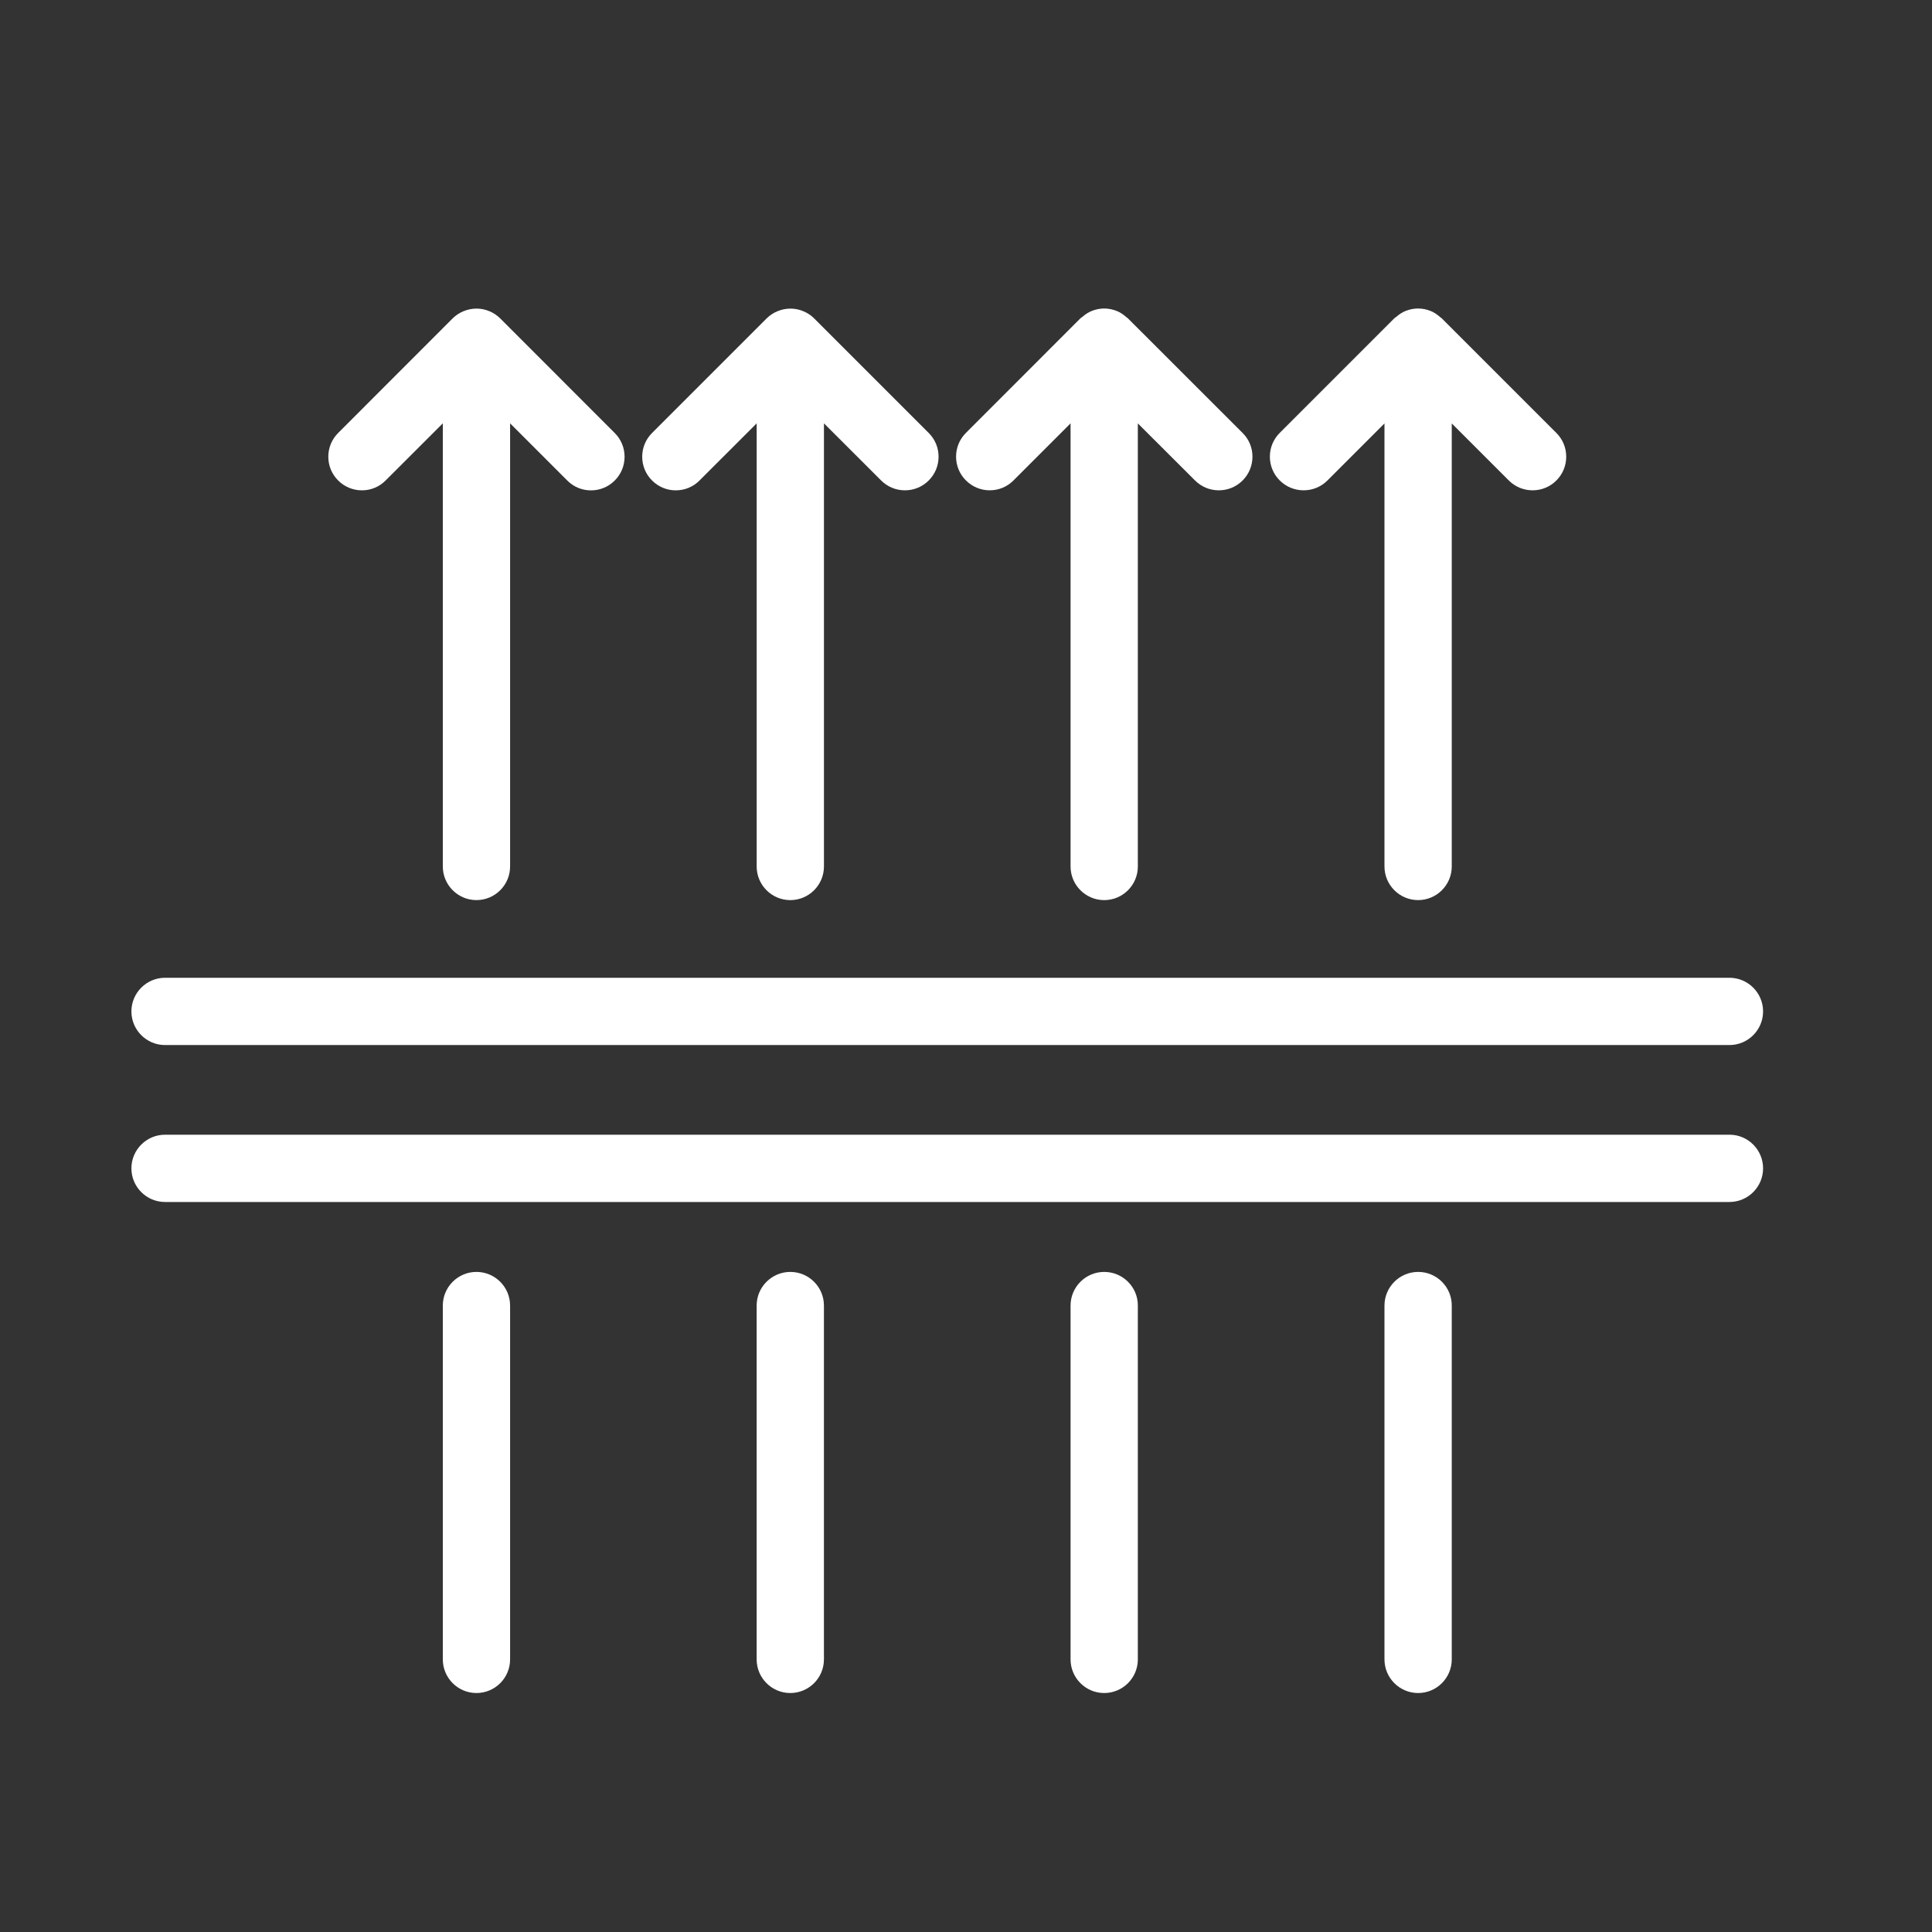
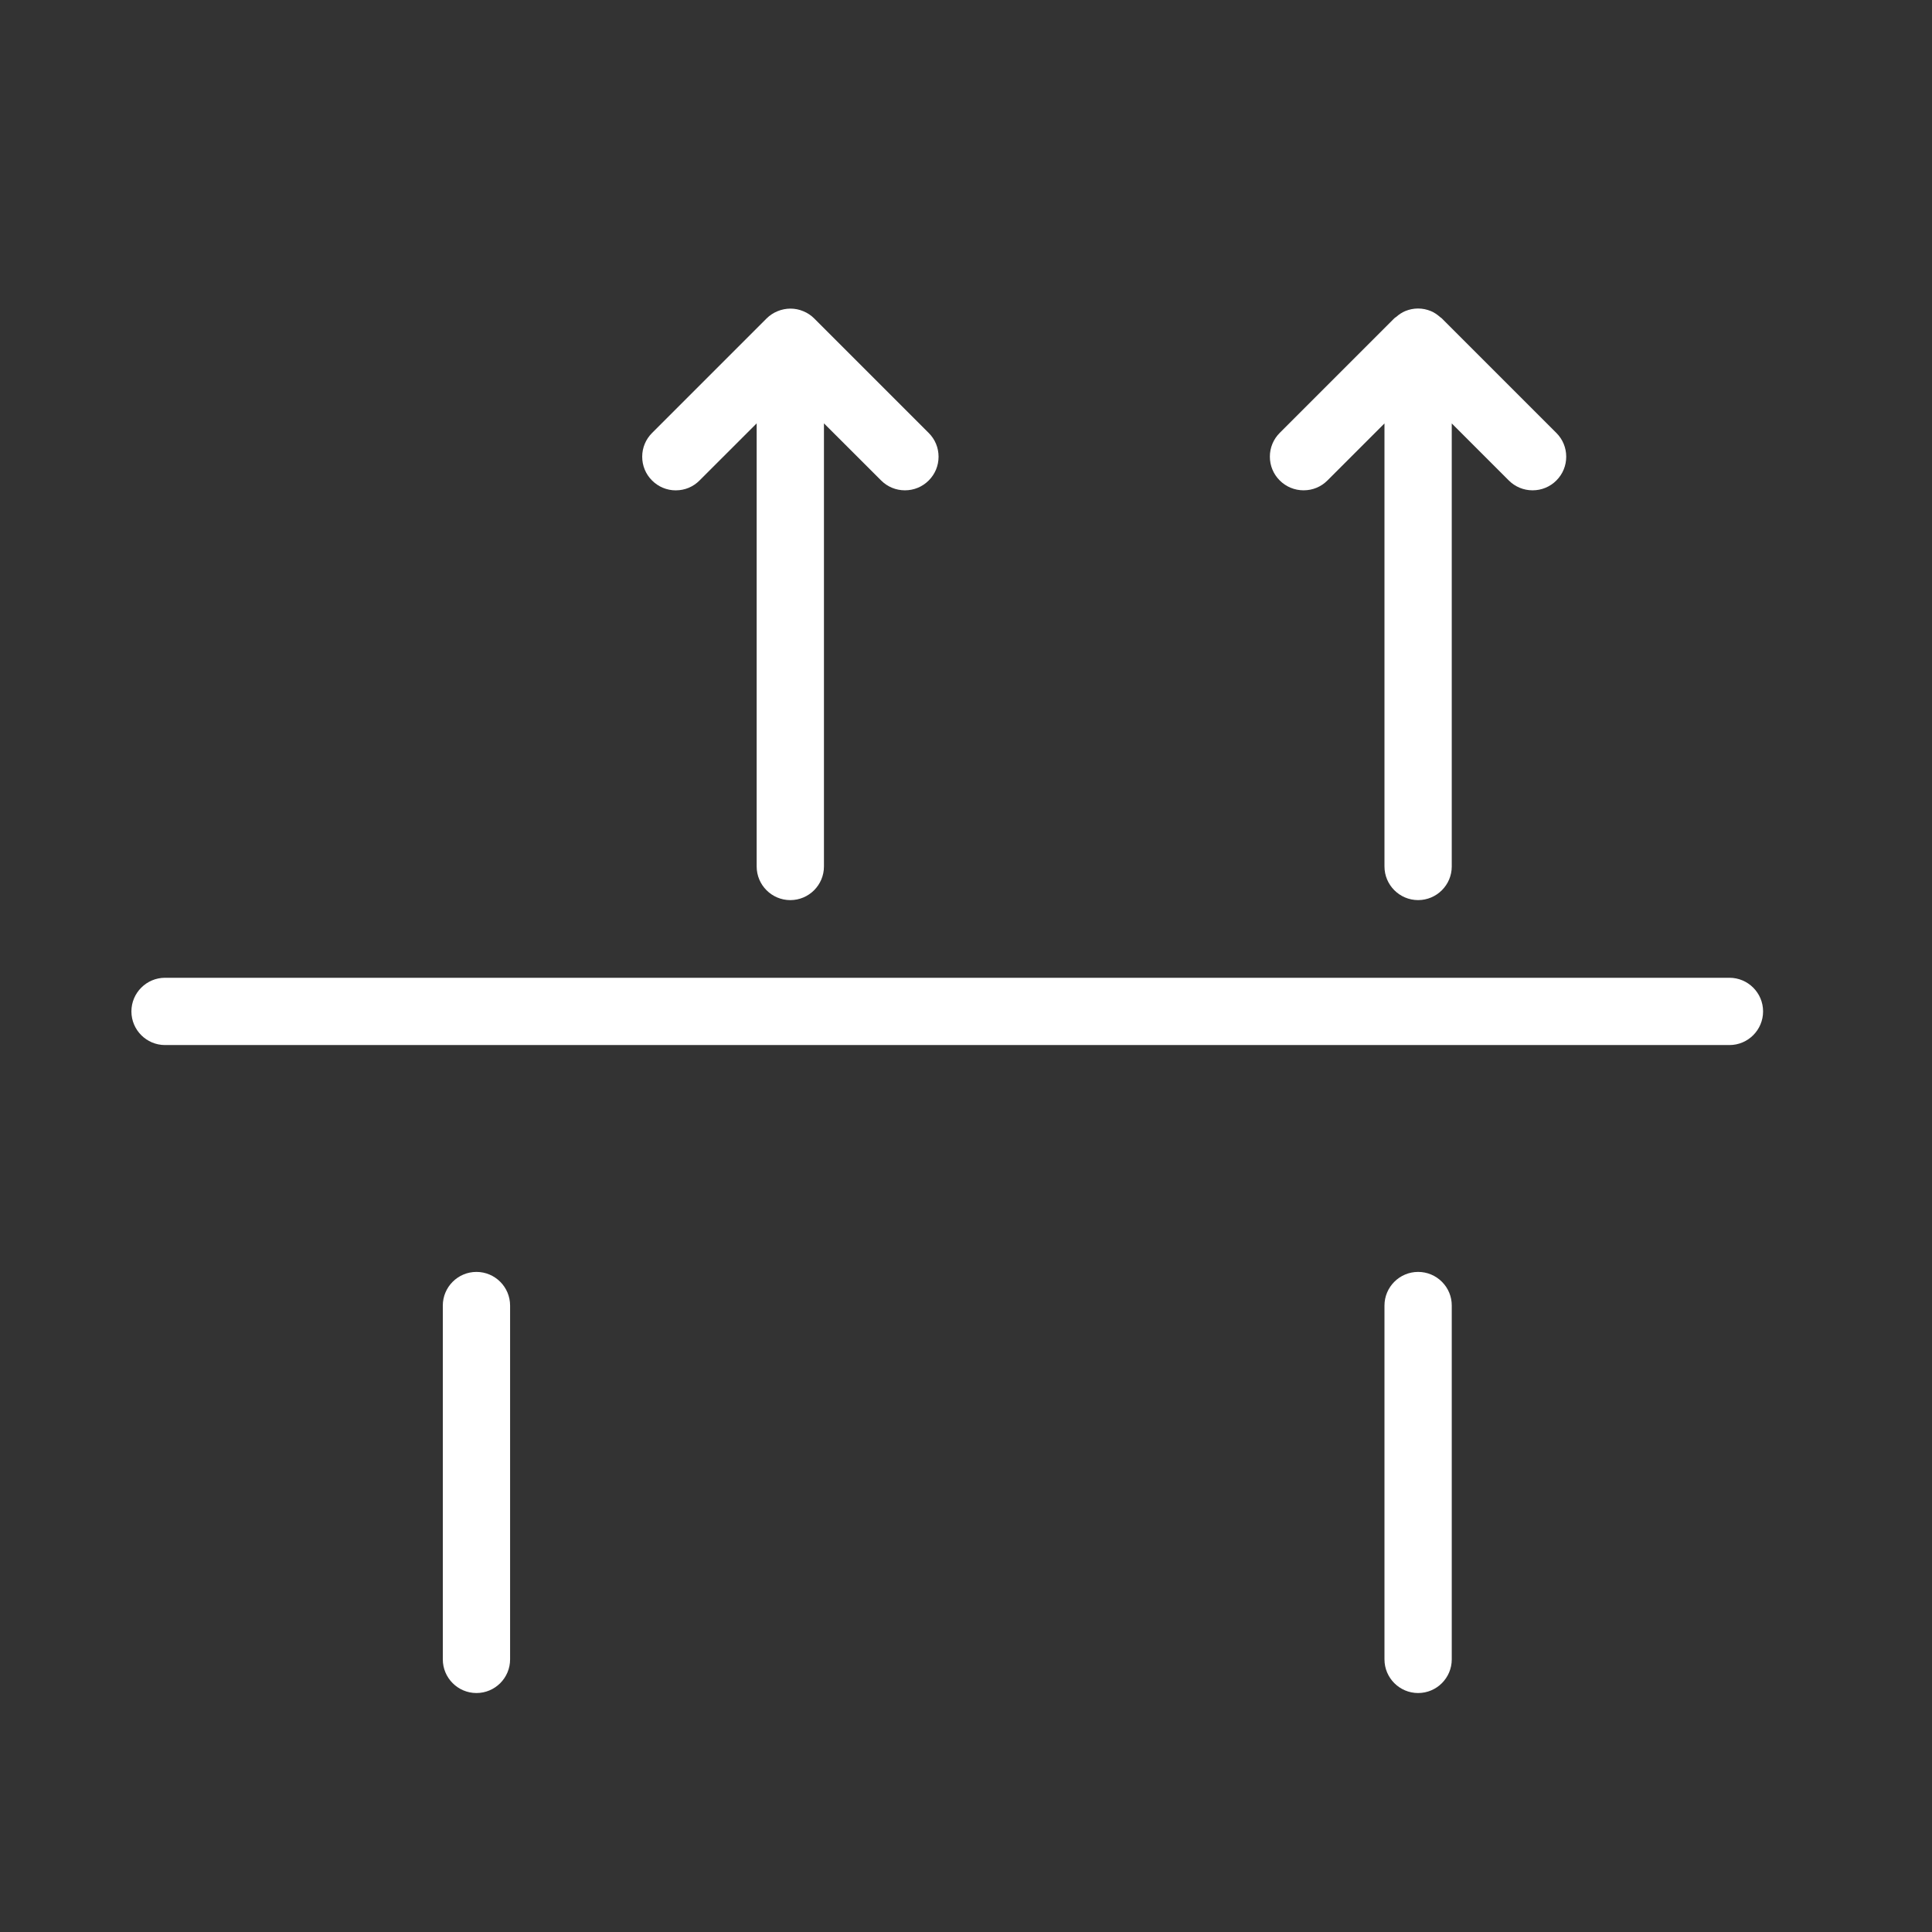
<svg xmlns="http://www.w3.org/2000/svg" id="Ebene_1" viewBox="0 0 1024 1024">
  <rect x="0" y="0" width="1024" height="1024" fill="#333333" stroke="none" />
  <defs>
    <style>.cls-1{fill:#fff;}</style>
  </defs>
  <path class="cls-1" d="M87.48,553.9H916.64c9.83,0,17.83-8,17.83-17.83s-8-17.83-17.83-17.83H87.48c-9.83,0-17.83,8-17.83,17.83s8,17.83,17.83,17.83Z" />
-   <path class="cls-1" d="M916.67,601.42H87.48c-9.83,0-17.83,8-17.83,17.83s8,17.83,17.83,17.83H916.64c9.83,0,17.83-8,17.83-17.83s-7.98-17.83-17.79-17.83Z" />
  <path class="cls-1" d="M252.53,674.14c-9.83,0-17.83,8-17.83,17.83v187.54c0,9.83,8,17.83,17.83,17.83s17.83-8,17.83-17.83v-187.54c0-9.83-8-17.83-17.83-17.83Z" />
-   <path class="cls-1" d="M191.82,259.89h.03c4.74,0,9.2-1.86,12.54-5.23l30.31-30.28v234.86c0,9.83,8,17.83,17.83,17.83s17.83-8,17.83-17.83V224.38l30.26,30.26c3.35,3.4,7.82,5.27,12.59,5.27s9.25-1.85,12.61-5.22c3.36-3.36,5.22-7.83,5.22-12.59s-1.85-9.23-5.21-12.59l-60.71-60.75c-1.65-1.65-3.61-2.95-5.78-3.83-4.35-1.82-9.19-1.82-13.63,0-2.2,.9-4.15,2.19-5.81,3.84l-60.67,60.71c-3.36,3.36-5.22,7.83-5.22,12.59s1.85,9.23,5.22,12.59c3.37,3.37,7.85,5.23,12.61,5.23Z" />
-   <path class="cls-1" d="M418.87,674.14c-9.83,0-17.83,8-17.83,17.83v187.54c0,9.83,8,17.83,17.83,17.83s17.83-8,17.83-17.83v-187.54c0-9.83-8-17.83-17.83-17.83Z" />
  <path class="cls-1" d="M358.2,259.89h.03c4.74,0,9.2-1.86,12.54-5.23l30.28-30.27v234.86c0,9.83,8,17.83,17.83,17.83s17.83-8,17.83-17.83V224.38l30.31,30.28c3.36,3.36,7.84,5.22,12.61,5.22s9.25-1.85,12.61-5.22c3.36-3.36,5.22-7.83,5.22-12.59s-1.85-9.23-5.22-12.59l-60.71-60.71c-1.65-1.65-3.61-2.95-5.78-3.83-4.35-1.82-9.19-1.82-13.63,0-2.2,.9-4.15,2.19-5.81,3.84l-60.71,60.71c-3.36,3.36-5.22,7.83-5.22,12.59s1.85,9.23,5.22,12.59c3.37,3.37,7.85,5.23,12.61,5.23Z" />
-   <path class="cls-1" d="M585.25,674.14c-9.83,0-17.83,8-17.83,17.83v187.54c0,9.83,8,17.83,17.83,17.83s17.83-8,17.83-17.83v-187.53c.02-4.73-1.82-9.2-5.18-12.58-3.38-3.39-7.87-5.26-12.65-5.26Z" />
-   <path class="cls-1" d="M524.61,259.87h.03c4.73,0,9.17-1.86,12.51-5.21l30.27-30.27v234.86c0,9.83,8,17.83,17.83,17.83s17.83-8,17.83-17.83V224.41l30.31,30.25c3.36,3.36,7.84,5.22,12.61,5.22s9.25-1.85,12.61-5.22c3.37-3.37,5.22-7.86,5.22-12.63,0-4.76-1.86-9.22-5.22-12.55l-60.75-60.71c-.31-.31-.62-.51-.84-.64-1.64-1.47-3.25-2.53-4.94-3.23-4.4-1.84-9.25-1.84-13.66,0-1.66,.7-3.25,1.73-4.86,3.16-.24,.13-.58,.34-.93,.68l-60.67,60.71c-3.36,3.36-5.22,7.83-5.22,12.59s1.85,9.23,5.22,12.59c3.38,3.39,7.87,5.25,12.65,5.25Z" />
  <path class="cls-1" d="M751.63,674.14c-9.83,0-17.83,8-17.83,17.83v187.54c0,9.83,8,17.83,17.83,17.83s17.83-8,17.83-17.83v-187.53c.02-4.73-1.82-9.2-5.18-12.58-3.38-3.39-7.87-5.26-12.65-5.26Z" />
  <path class="cls-1" d="M690.97,259.87h.03c4.77,0,9.23-1.86,12.56-5.21l30.24-30.24v234.82c0,9.83,8,17.83,17.83,17.83s17.83-8,17.83-17.83V224.42l30.24,30.24c3.36,3.36,7.84,5.22,12.61,5.22s9.25-1.85,12.61-5.22,5.21-7.83,5.21-12.59-1.85-9.23-5.21-12.59l-60.71-60.71c-.31-.31-.62-.51-.84-.64-1.64-1.47-3.26-2.53-4.94-3.23-4.4-1.84-9.25-1.84-13.66,0-1.66,.7-3.25,1.73-4.86,3.16-.24,.13-.58,.34-.92,.68l-60.71,60.71c-3.36,3.36-5.22,7.83-5.22,12.59s1.85,9.23,5.21,12.59c3.38,3.38,7.89,5.25,12.7,5.25Z" />
</svg>